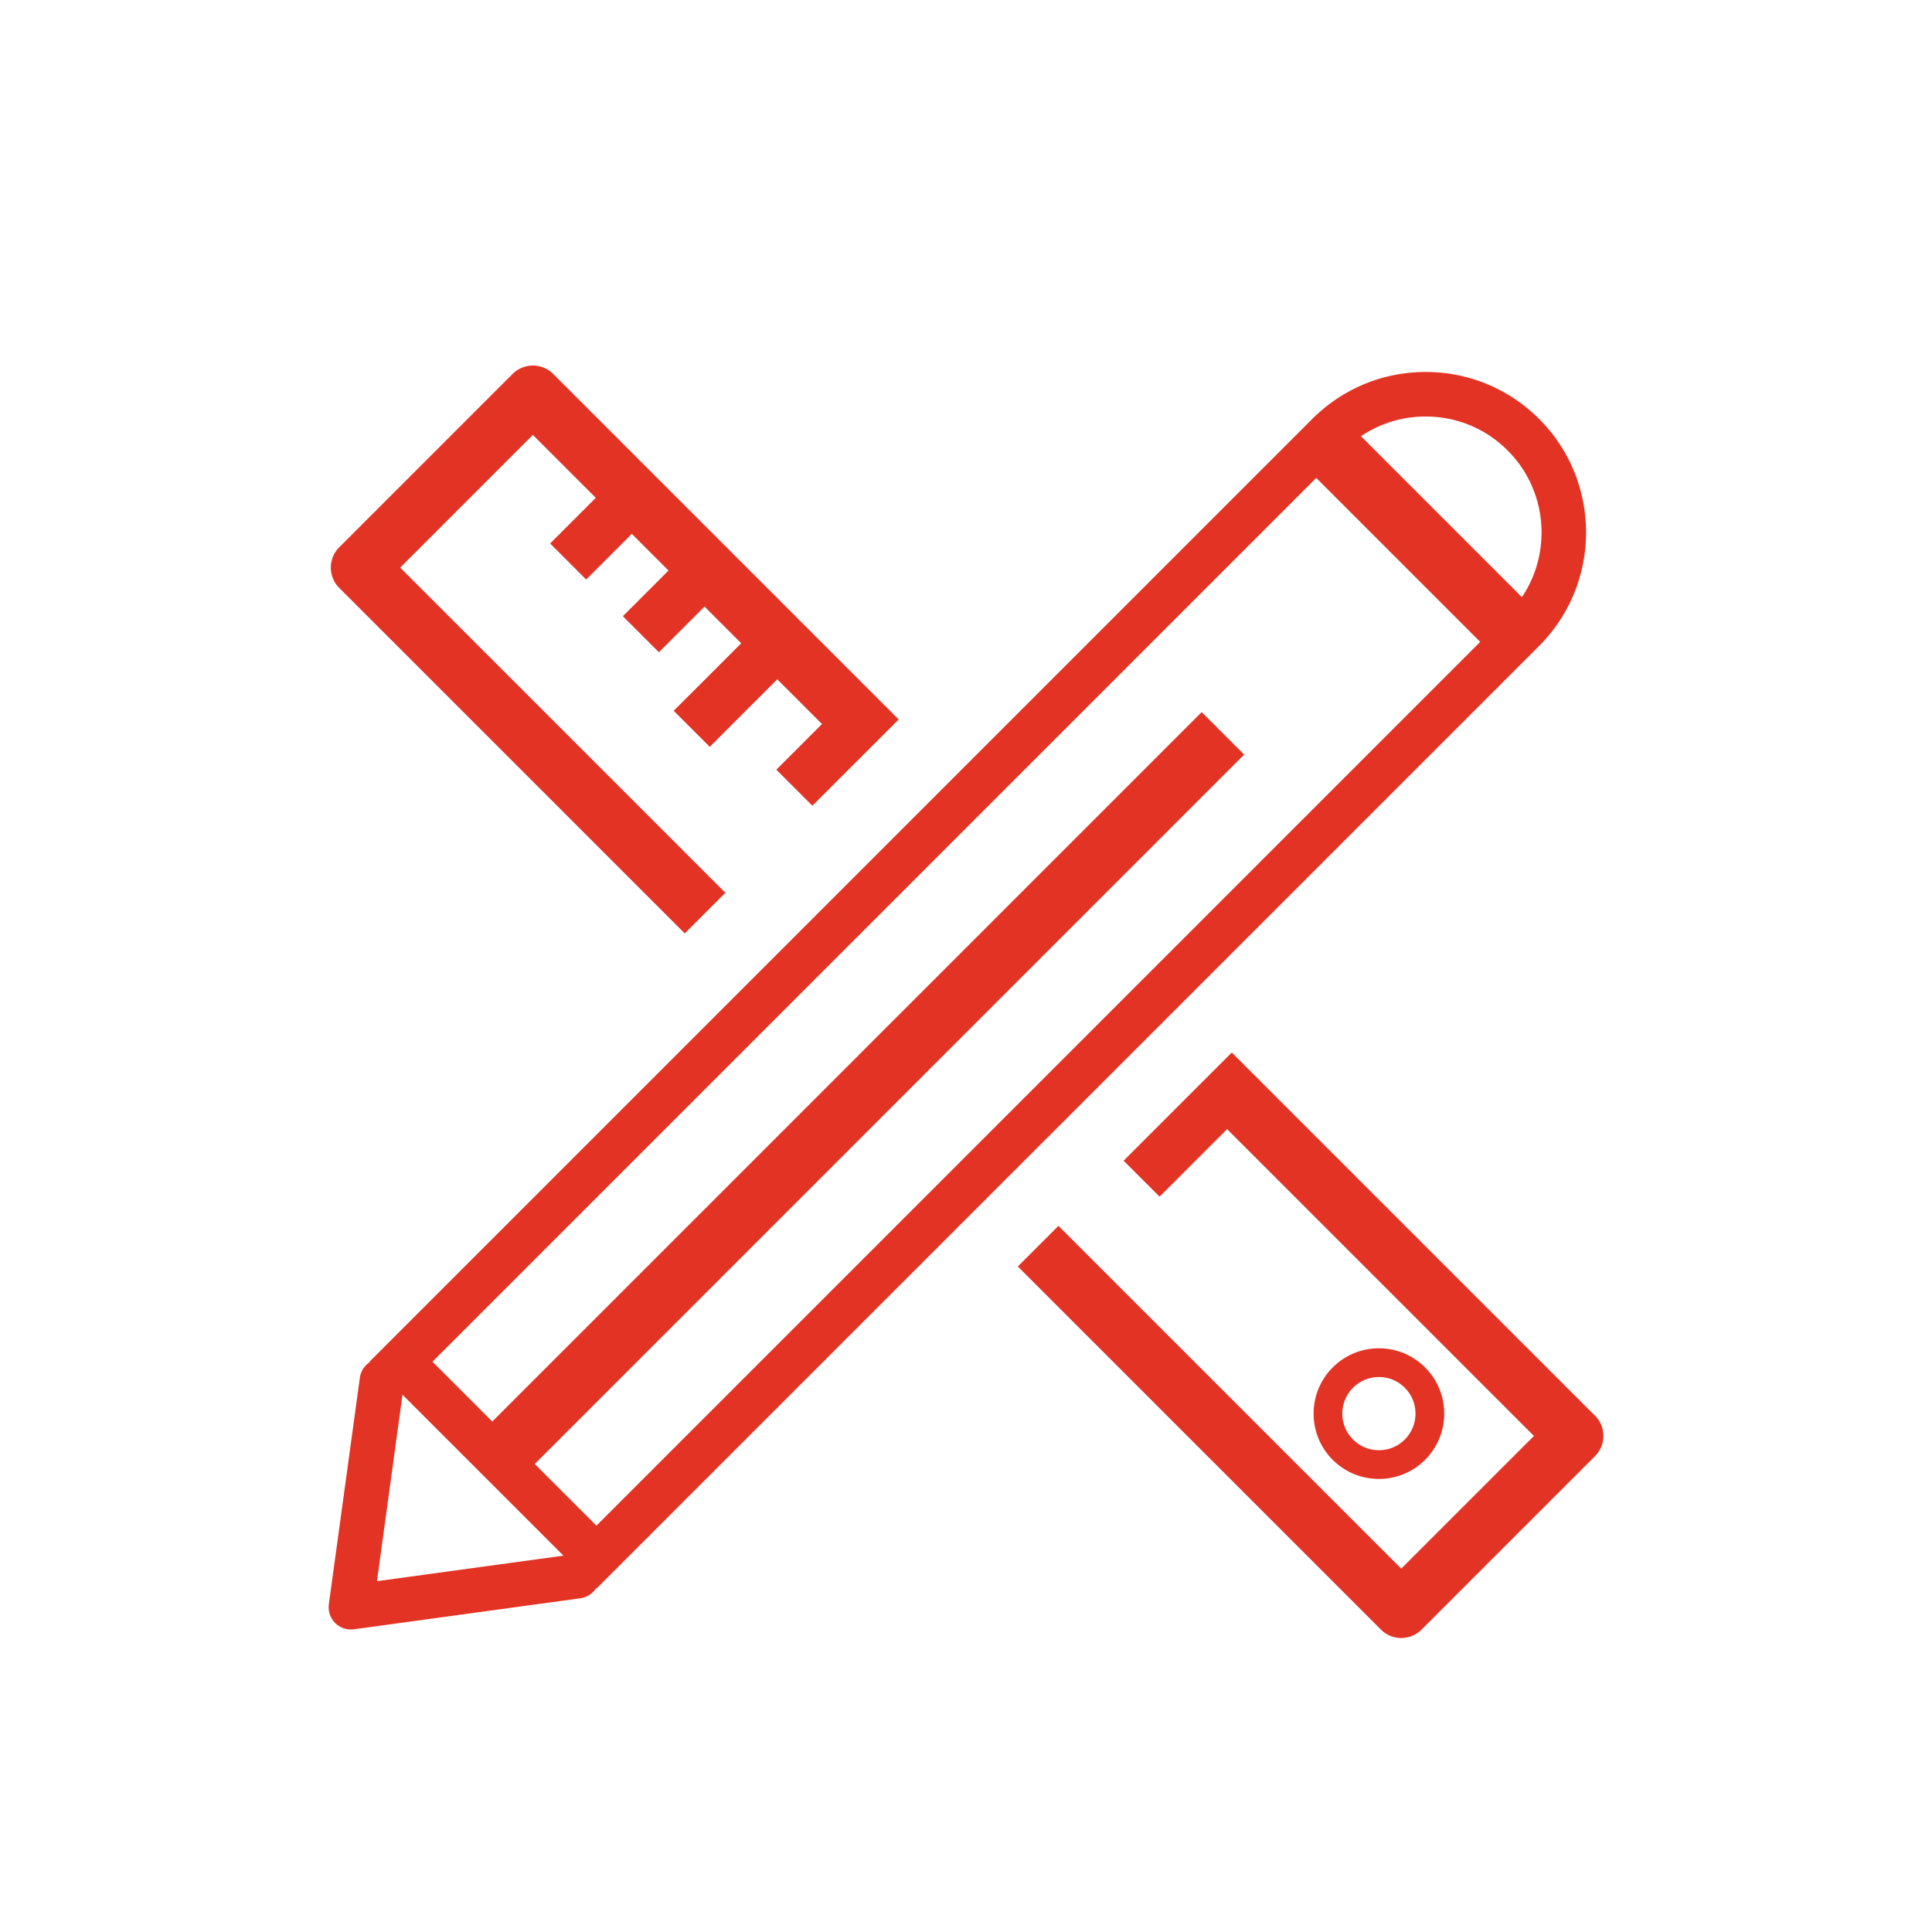
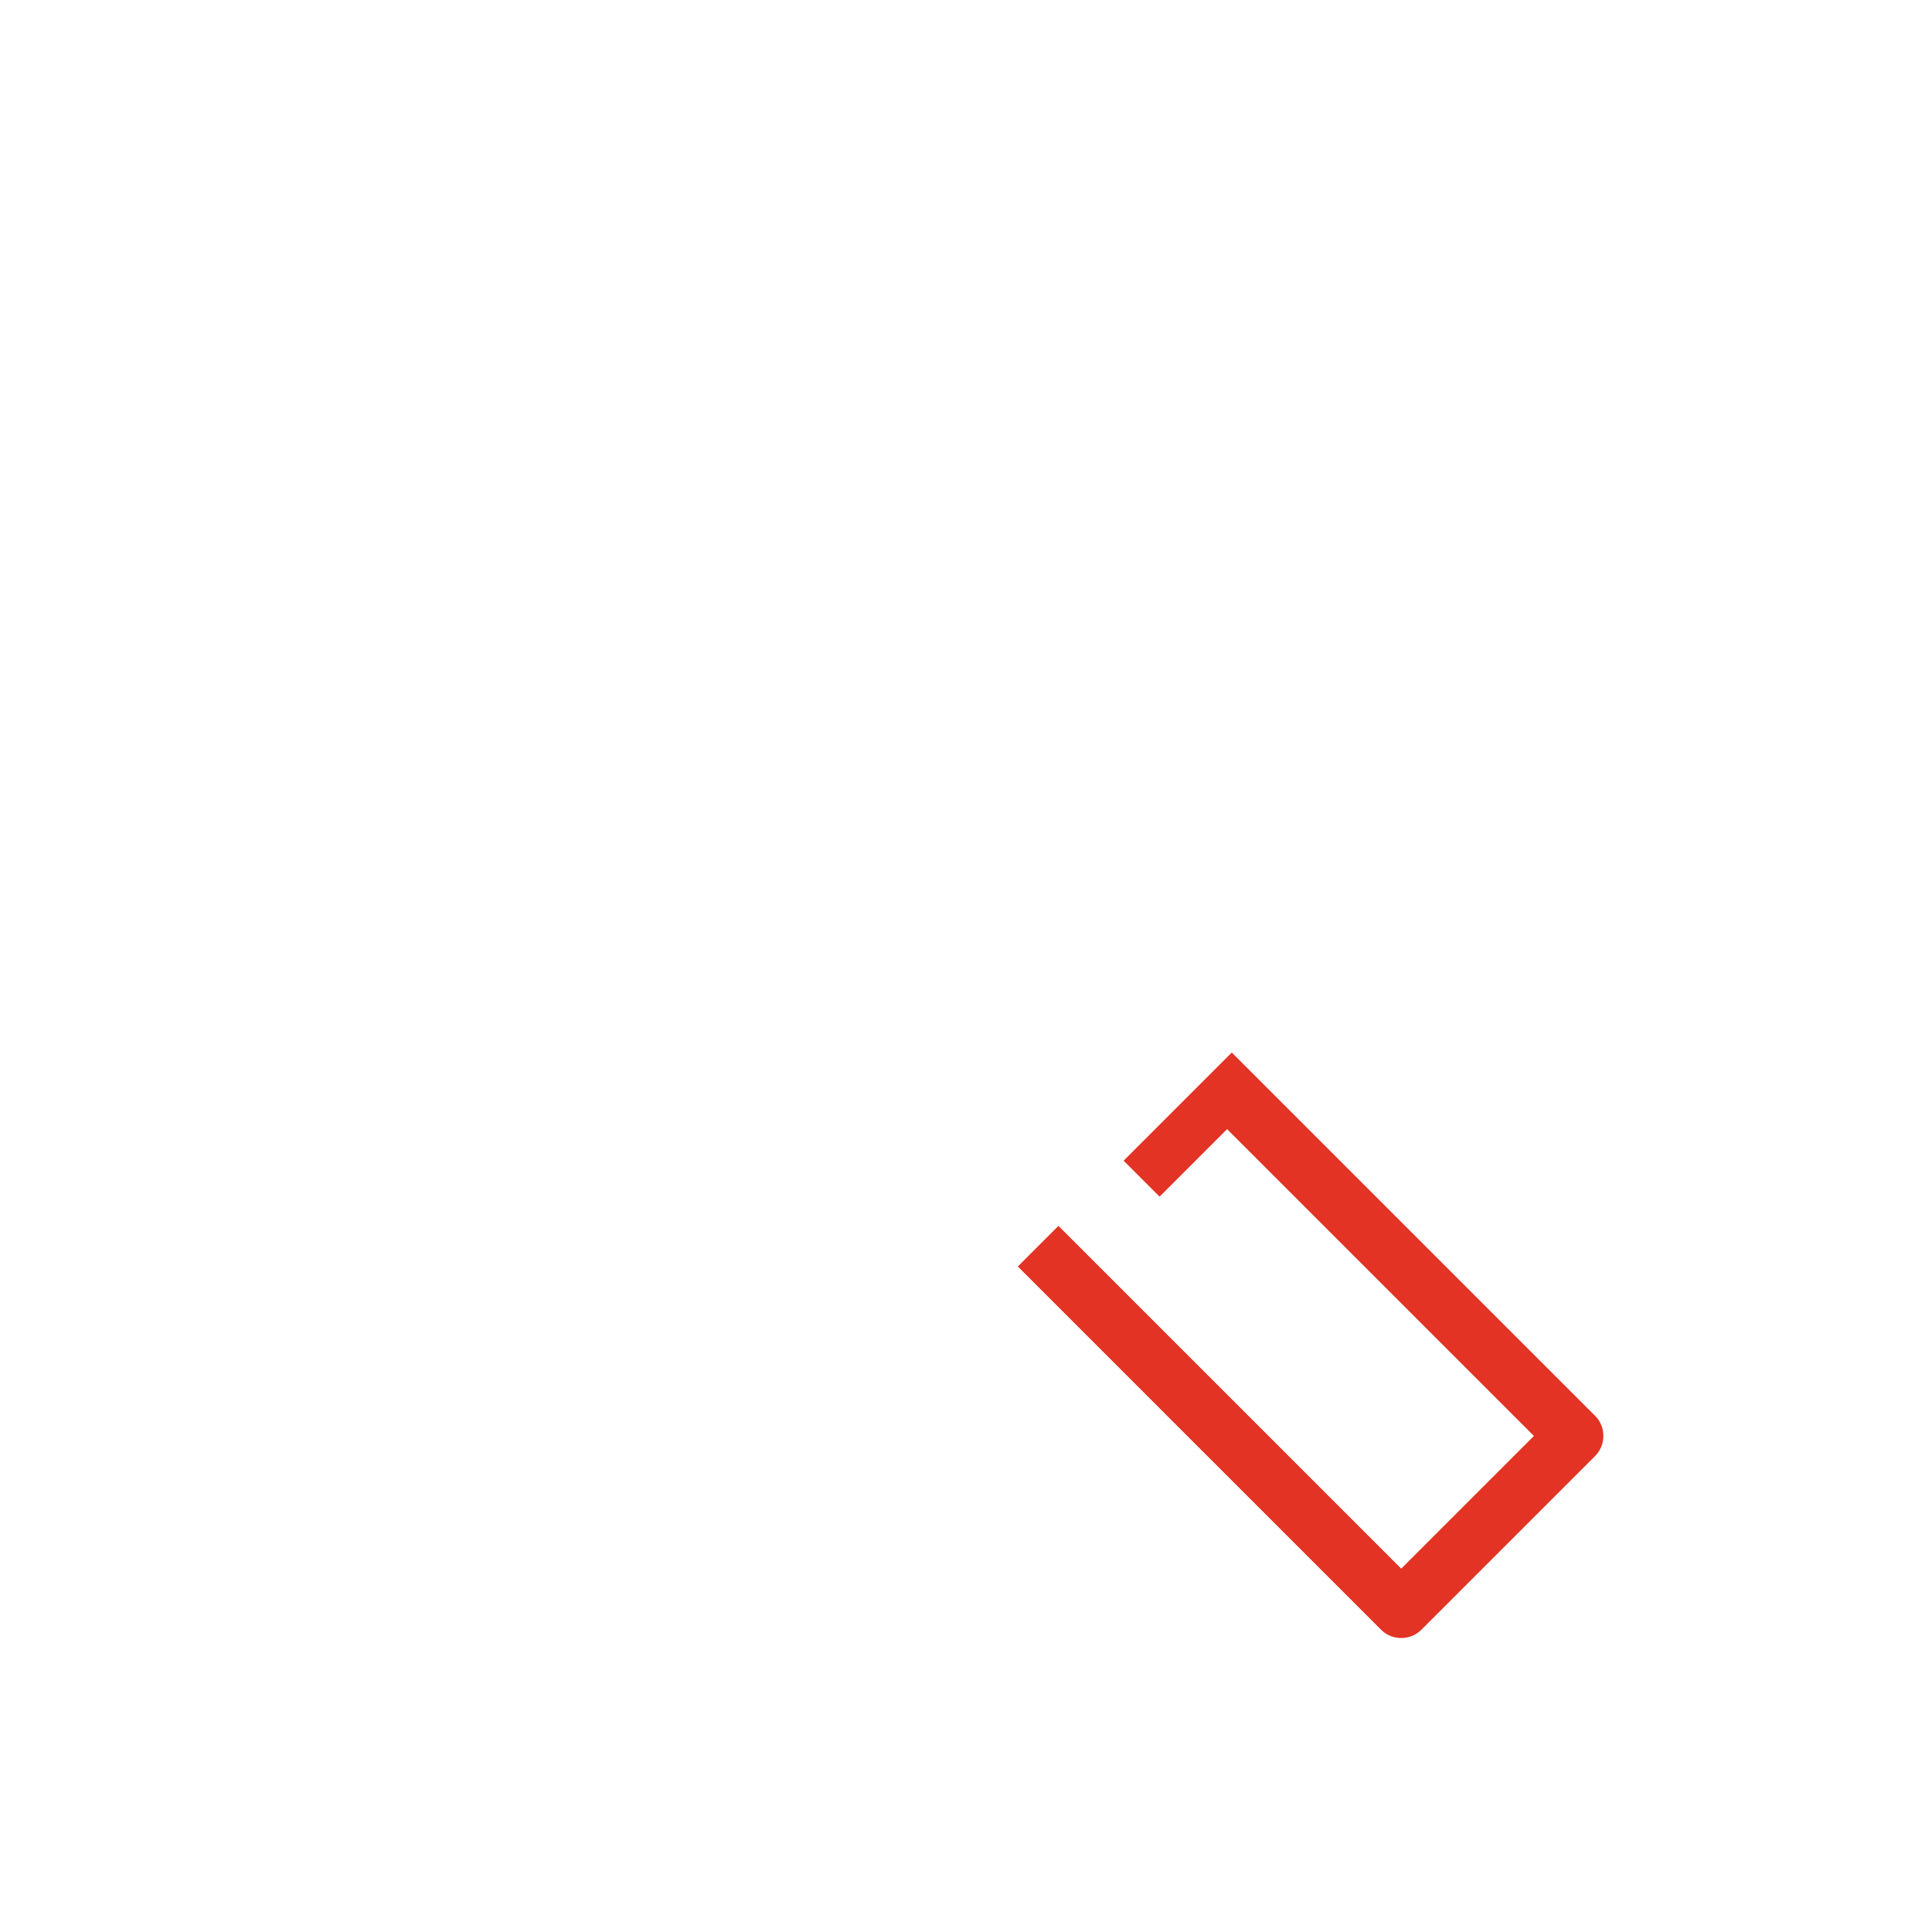
<svg xmlns="http://www.w3.org/2000/svg" width="30" height="30" viewBox="100 -500 1600 2700" xml:space="preserve">
  <g fill="#e33324">
-     <path d="m1541.606 1540.146.009-.008c35.598-35.594 35.598-93.52 0-129.121-17.24-17.236-40.178-26.745-64.569-26.745-24.378 0-47.314 9.509-64.564 26.763-35.588 35.584-35.588 93.51.009 129.104 35.605 35.591 93.523 35.591 129.115.007zm-100.721-28.403c-9.656-9.655-14.975-22.498-14.975-36.165 0-13.659 5.318-26.511 14.975-36.167 9.665-9.655 22.512-14.979 36.175-14.979 13.659 0 26.497 5.323 36.161 14.979 19.938 19.945 19.938 52.387-.008 72.332-19.942 19.946-52.382 19.938-72.328 0zM1700.934 402.736c.021-.026.047-.043.068-.065.044-.043.083-.091.127-.134l5.504-5.505-.138-.139c81.836-87.814 80.038-225.814-5.507-311.356-42.353-42.357-98.664-65.685-158.565-65.685-57.228 0-111.154 21.339-152.792 60.18l-.134-.134-5.511 5.507c-.043.046-.09.085-.134.131-.021.021-.039.045-.061.069L66.371 1403.02l.513.513c-7.364 4.749-12.699 12.548-13.98 21.907L9.578 1741.903a31.136 31.136 0 0 0 8.831 26.232 31.134 31.134 0 0 0 26.228 8.822l316.451-43.338c9.365-1.276 17.163-6.617 21.912-13.98l.512.513L1700.934 402.736zM1542.423 82.094c43.272 0 83.954 16.852 114.551 47.452 55.643 55.638 62.276 142.02 19.897 204.983L1451.973 109.64c26.509-17.916 57.744-27.546 90.45-27.546zm-152.926 85.825 229.113 229.112L383.512 1632.129l-86.195-86.19L1288.74 554.53l-59.351-59.342-991.41 991.418-83.585-83.586L1389.497 167.919zM76.804 1709.731l35.68-260.604 224.915 224.916-260.595 35.688zM506.941 804.479l56.789-56.789-454.446-454.45 185.432-185.437 87.924 87.932-63.792 63.783 50.362 50.359 63.792-63.779 51.262 51.258-63.792 63.788 50.363 50.354 63.797-63.779 51.257 51.267-94.375 94.353 50.376 50.363 94.362-94.362 62.502 62.498-63.792 63.801 50.363 50.354 63.792-63.792.043.047 56.789-56.789L323.106 22.622c-15.682-15.686-41.102-15.686-56.784 0L24.102 264.845c-15.687 15.683-15.687 41.107 0 56.789l482.839 482.845z" />
    <path d="M1778.944 1478.287a41.661 41.661 0 0 0-2.241-2.085l-505.282-505.273-151.159 151.159 50.259 50.26 94.371-94.37 428.79 428.782-185.441 185.432-479.045-479.041-56.789 56.798 507.437 507.427c15.682 15.69 41.102 15.69 56.788 0l242.234-242.213c.021-.034.048-.052.079-.086 15.685-15.675 15.685-41.108-.001-56.79z" />
  </g>
</svg>